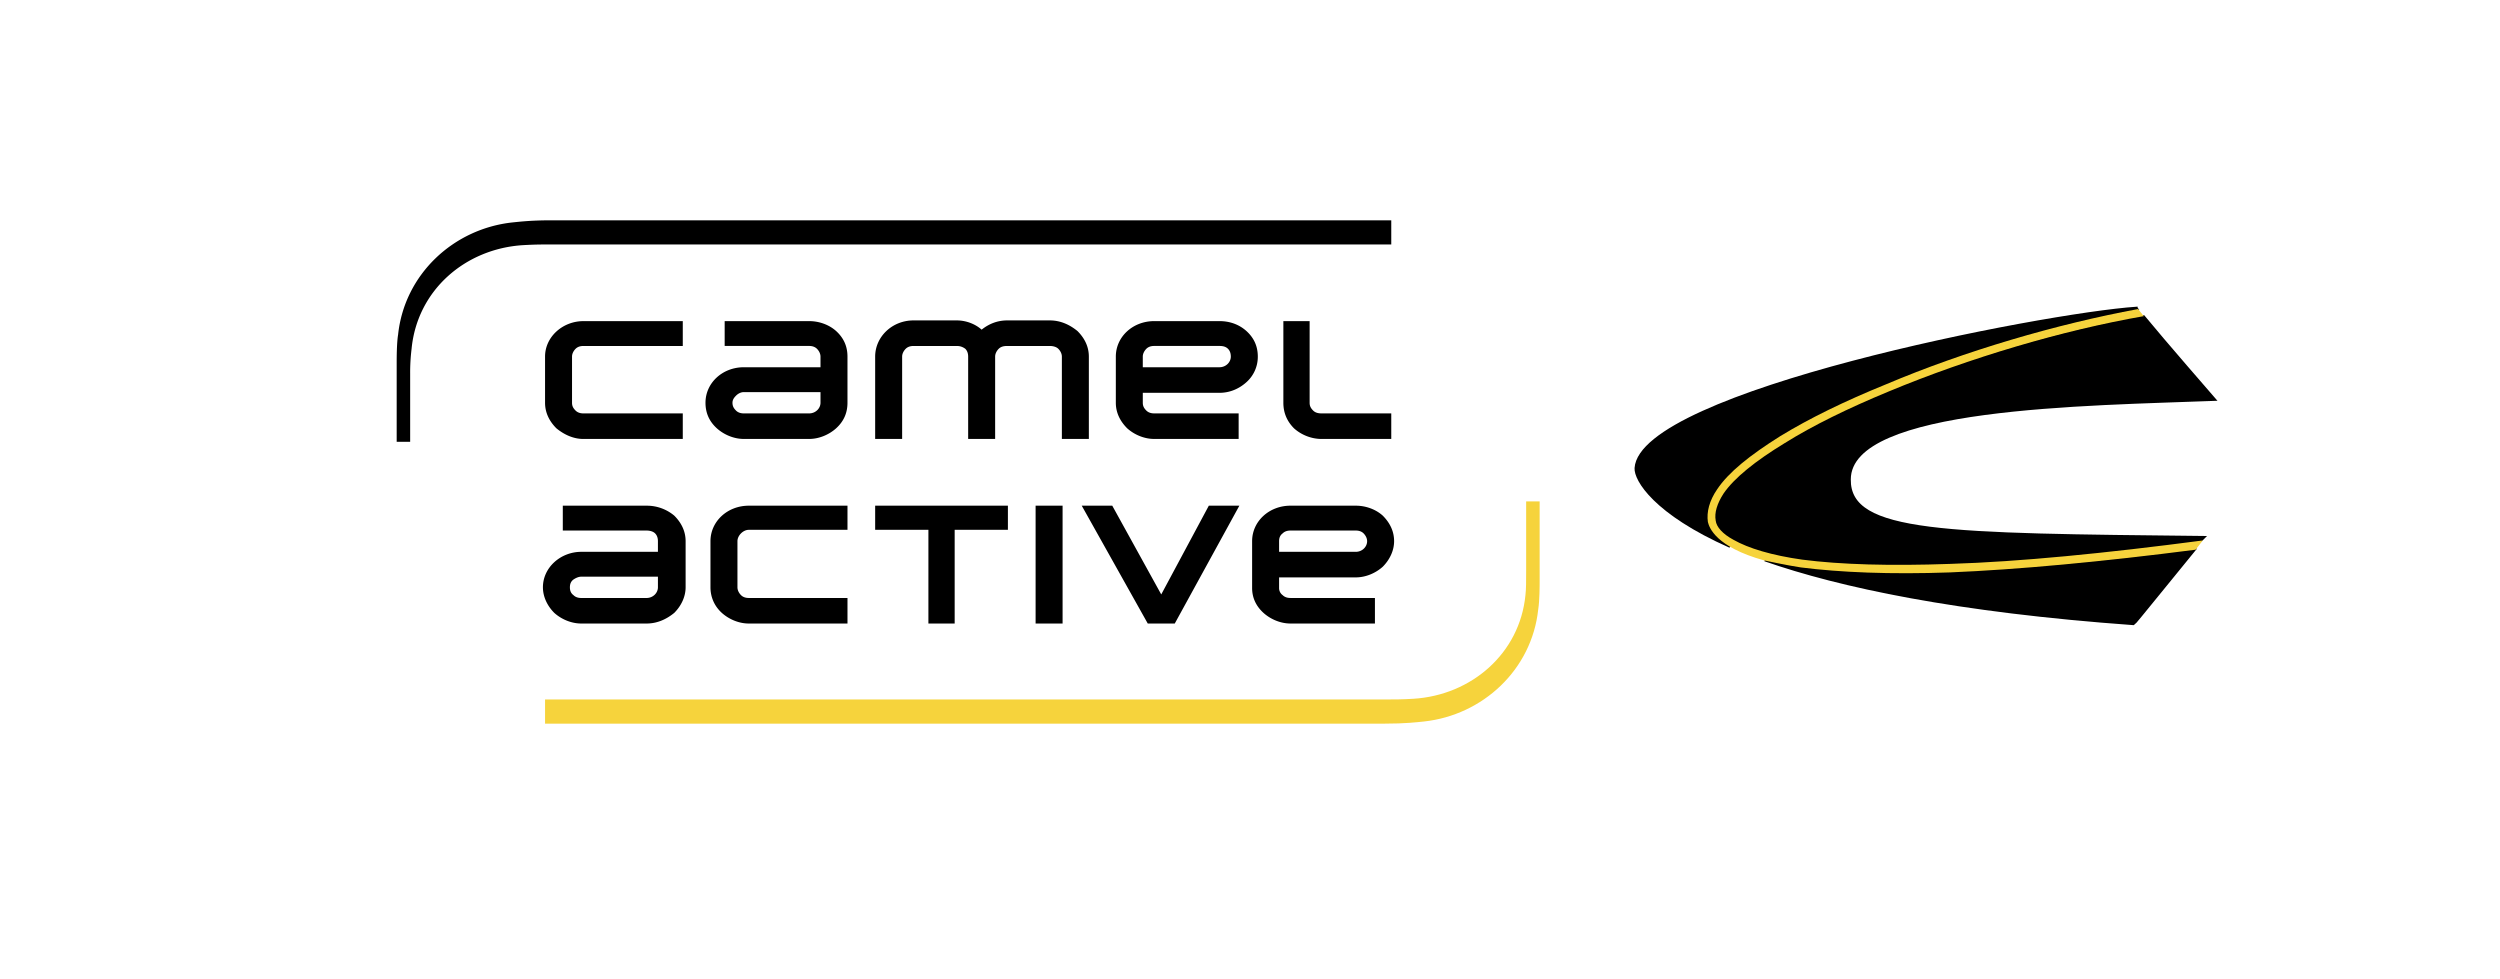
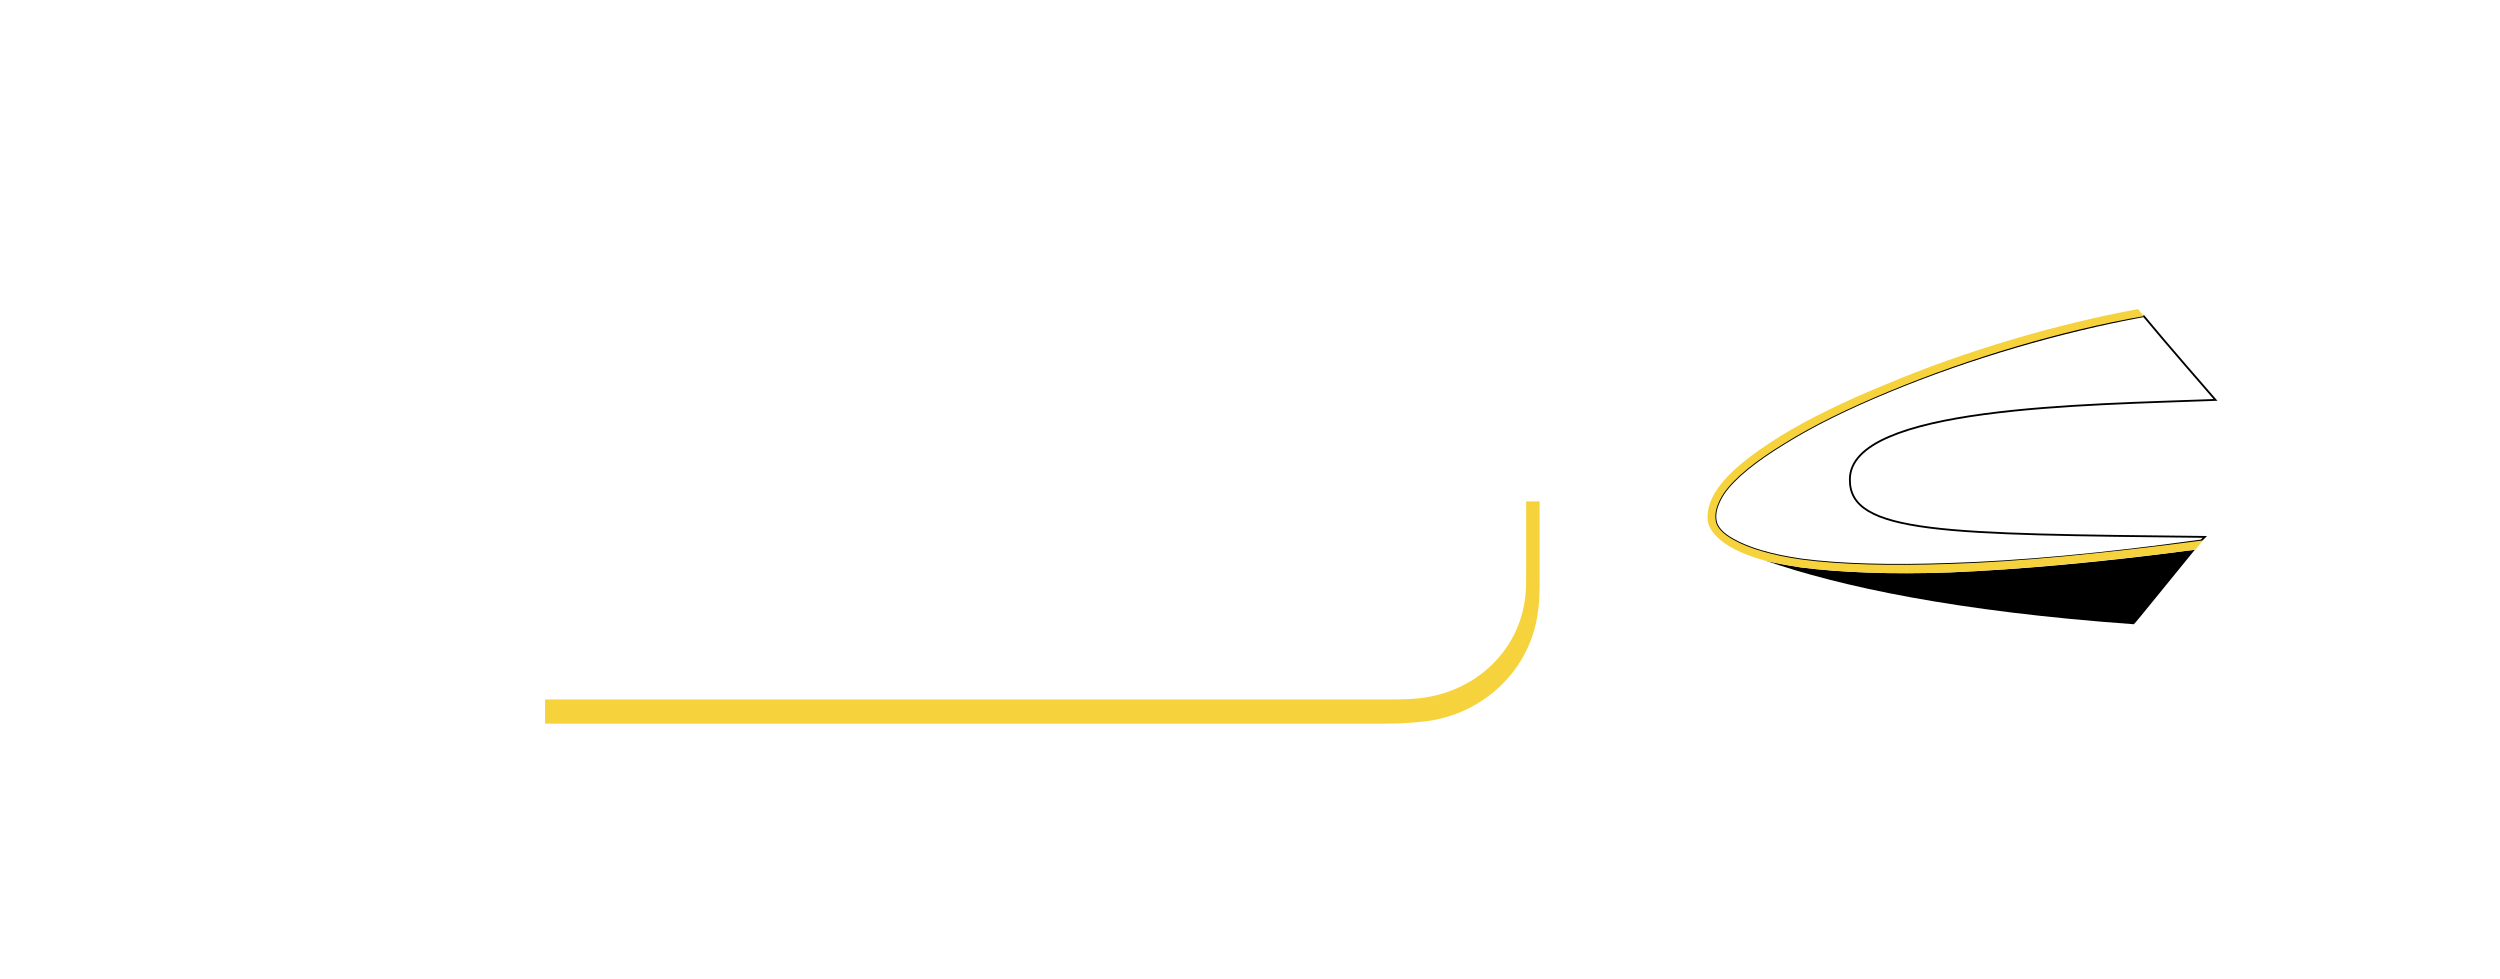
<svg xmlns="http://www.w3.org/2000/svg" width="2500" height="979" viewBox="0 0 235 92">
  <path fill="#fff" d="M0 0h235v92H0z" />
  <g fill-rule="evenodd" clip-rule="evenodd">
-     <path d="M160.542 49.057c-.134-.933.134-2.002.868-3.069 1.067-1.601 3.069-3.204 5.939-5.005 2.736-1.668 6.006-3.27 9.943-4.872 7.408-3.136 16.016-5.672 23.624-7.073-.067-.067-.067-.134-.067-.134-8.875.601-46.645 7.941-47.113 15.082-.066 1.133 1.802 4.271 8.875 7.406-1.335-.867-1.936-1.801-2.069-2.335z" />
-     <path d="M160.542 49.057c-.134-.933.134-2.002.868-3.069 1.067-1.601 3.069-3.204 5.939-5.005 2.736-1.668 6.006-3.27 9.943-4.872 7.408-3.136 16.016-5.672 23.624-7.073-.067-.067-.067-.134-.067-.134-8.875.601-46.645 7.941-47.113 15.082-.066 1.133 1.802 4.271 8.875 7.406-1.335-.867-1.936-1.801-2.069-2.335z" fill="none" stroke="#000" stroke-width=".175" />
    <path d="M183.297 53.795c-5.605.2-10.342 0-14.014-.468-1.334-.199-2.469-.4-3.403-.667 7.074 2.469 18.018 4.805 34.701 6.006.066 0 3.87-4.738 5.739-7.007-8.875 1.201-16.617 1.869-23.023 2.136z" />
-     <path d="M183.297 53.795c-5.605.2-10.342 0-14.014-.468-1.334-.199-2.469-.4-3.403-.667 7.074 2.469 18.018 4.805 34.701 6.006.066 0 3.87-4.738 5.739-7.007-8.875 1.201-16.617 1.869-23.023 2.136z" fill="none" stroke="#000" stroke-width=".175" />
-     <path d="M173.888 45.053c0-6.873 22.289-7.006 34.367-7.474 0 0-4.938-5.672-6.74-7.874-7.674 1.401-16.416 3.937-23.957 7.073-3.871 1.602-7.14 3.203-9.81 4.871-2.736 1.668-4.738 3.271-5.738 4.738-.601.934-.868 1.802-.734 2.535.066.601.667 1.269 1.668 1.803 1.402.8 3.604 1.467 6.473 1.869 3.604.467 8.274.6 13.88.4 6.54-.2 14.548-.935 23.624-2.203l.333-.334c-24.424-.266-33.433-.266-33.366-5.404zm-66.131-6.472c-.2-.201-.334-.401-.334-.734v-.935h7.208c1 0 1.869-.4 2.535-1.001a3.198 3.198 0 0 0 1.068-2.402c0-.935-.333-1.735-1.068-2.403-.667-.601-1.535-.934-2.535-.934h-6.139c-2.003 0-3.604 1.468-3.604 3.336v4.338c0 .933.4 1.734 1.068 2.402.667.6 1.601 1 2.536 1h7.94v-2.402h-7.94c-.268.001-.535-.066-.735-.265zm0-5.807c.2-.201.467-.267.734-.267h6.139c.333 0 .6.066.8.267.2.2.267.467.267.734 0 .534-.467 1-1.067 1h-7.208v-1c.001-.266.135-.533.335-.734zM76.06 30.172h-7.941v2.335h7.941c.267 0 .533.066.734.267.2.2.333.467.333.734v1h-7.208c-2.001 0-3.603 1.469-3.603 3.338 0 .933.333 1.734 1.067 2.402.667.6 1.602 1 2.536 1h6.14c.934 0 1.868-.4 2.536-1 .734-.667 1.067-1.469 1.067-2.402v-4.338c0-.935-.333-1.735-1.067-2.403-.668-.6-1.602-.933-2.535-.933zm0 8.675h-6.14c-.267 0-.534-.067-.733-.266-.201-.201-.334-.401-.334-.734 0-.268.134-.468.334-.668.199-.201.466-.334.733-.334h7.208v1.002c-.001.533-.468 1-1.068 1zm-21.221 2.402h9.342v-2.402h-9.342c-.267 0-.534-.067-.734-.266-.2-.201-.334-.401-.334-.734v-4.338c0-.267.134-.534.334-.734.2-.201.467-.267.734-.267h9.342v-2.335h-9.342c-1.936 0-3.604 1.468-3.604 3.336v4.338c0 .933.4 1.734 1.067 2.402.734.6 1.602 1 2.537 1zm47.513 0v-7.74c0-.935-.4-1.735-1.068-2.403-.734-.601-1.601-1.001-2.603-1.001h-4.004c-.934 0-1.735.334-2.403.869-.6-.535-1.467-.869-2.335-.869h-4.07c-2.003 0-3.604 1.536-3.604 3.404v7.74h2.536v-7.74c0-.267.134-.534.334-.734.2-.201.467-.267.734-.267h4.07c.267 0 .534.066.801.267.2.2.267.467.267.734v7.74h2.536v-7.74c0-.267.134-.534.334-.734.2-.201.467-.267.8-.267h4.004c.267 0 .601.066.801.267.2.2.333.467.333.734v7.74h2.537zm21.888-2.402c-.334 0-.601-.067-.801-.266-.2-.201-.334-.401-.334-.734v-7.674h-2.469v7.674c0 .933.334 1.734 1.001 2.402.667.6 1.601 1 2.603 1h6.539v-2.402h-6.539zm6.539-18.151v2.269H52.57c-1.735 0-2.203 0-3.404.066-5.405.334-9.943 4.205-10.477 9.743a18.386 18.386 0 0 0-.134 2.335v6.407h-1.267v-7.407c0-.401 0-1.869.134-2.669.601-5.672 5.205-9.943 10.744-10.544.667-.066 1.735-.2 3.67-.2h78.943zM60.778 47.522h-7.875v2.336h7.875c.267 0 .6.066.801.267.2.2.266.467.266.734v1h-7.206c-1.935 0-3.604 1.467-3.604 3.336 0 .868.4 1.736 1.068 2.403.667.601 1.602 1.001 2.536 1.001h6.139c1 0 1.868-.4 2.602-1.001.667-.667 1.068-1.535 1.068-2.403v-4.336c0-.935-.4-1.735-1.068-2.403a4.014 4.014 0 0 0-2.602-.934zm0 8.676h-6.139c-.268 0-.534-.067-.734-.268-.268-.2-.334-.467-.334-.734 0-.266.066-.534.334-.733.2-.134.467-.268.734-.268h7.206v1c0 .535-.467 1.003-1.067 1.003zm6.006-5.339v4.336c0 .868.333 1.736 1.068 2.403.667.601 1.601 1.001 2.536 1.001h9.275v-2.402h-9.275c-.268 0-.534-.067-.734-.268-.201-.2-.334-.467-.334-.734v-4.336c0-.267.133-.534.334-.734.2-.2.467-.334.734-.334h9.275v-2.269h-9.275c-2.003 0-3.604 1.468-3.604 3.337zm15.481-1.068h5.005V58.6h2.469v-8.809h5.004v-2.269H82.265v2.269zm15.082-2.269h2.536V58.6h-2.536V47.522zm16.282 0l-4.472 8.342-4.604-8.342h-2.869l6.207 11.078h2.536l6.073-11.078h-2.871zm6.94 8.408a.812.812 0 0 1-.334-.667v-1.001h7.208c.934 0 1.868-.401 2.535-1.002.667-.667 1.068-1.535 1.068-2.401 0-.935-.4-1.735-1.068-2.403-.667-.601-1.602-.935-2.535-.935h-6.14c-2.002 0-3.604 1.468-3.604 3.337v4.404c0 .867.334 1.668 1.068 2.335.667.601 1.601 1.001 2.535 1.001h7.941v-2.402h-7.941c-.265.002-.532-.066-.733-.266zm0-5.805c.2-.2.468-.267.734-.267h6.14c.266 0 .533.066.733.267s.334.467.334.734c0 .533-.467 1-1.067 1h-7.208v-1c0-.267.068-.534.334-.734z" />
    <path d="M173.888 45.053c0-6.873 22.289-7.006 34.367-7.474 0 0-4.938-5.672-6.74-7.874-7.674 1.401-16.416 3.937-23.957 7.073-3.871 1.602-7.14 3.203-9.81 4.871-2.736 1.668-4.738 3.271-5.738 4.738-.601.934-.868 1.802-.734 2.535.066.601.667 1.269 1.668 1.803 1.402.8 3.604 1.467 6.473 1.869 3.604.467 8.274.6 13.88.4 6.54-.2 14.548-.935 23.624-2.203l.333-.334c-24.424-.266-33.433-.266-33.366-5.404z" fill="none" stroke="#000" stroke-width=".175" />
    <path d="M51.235 68.009h78.943c1.936 0 3.004-.133 3.67-.2 5.539-.601 10.143-4.871 10.745-10.544.133-.8.133-2.268.133-2.669v-7.474h-1.268v6.473c0 1.001 0 1.801-.067 2.335-.534 5.472-5.072 9.41-10.543 9.743-1.135.067-1.668.067-3.337.067H51.235v2.269zm114.578-15.348c-4.538-1.269-5.138-3.07-5.272-3.604-.134-.933.134-2.002.868-3.069 1.067-1.601 3.069-3.204 5.939-5.005 2.736-1.668 6.006-3.27 9.943-4.872 7.408-3.136 16.083-5.672 23.69-7.073l.534.667c-7.674 1.334-16.416 3.937-23.957 7.073-3.871 1.602-7.14 3.203-9.81 4.871-2.736 1.668-4.738 3.271-5.738 4.738-.601.934-.868 1.802-.734 2.535.066.601.667 1.269 1.668 1.803 1.402.8 3.604 1.467 6.473 1.869 3.604.467 8.274.6 13.88.4 6.54-.2 14.614-1.001 23.757-2.203.066-.066-.668.868-.668.868-8.808 1.135-16.683 1.869-23.089 2.135-5.605.2-10.342 0-14.014-.468-1.334-.198-3.47-.665-3.47-.665z" fill="#f6d33c" />
  </g>
</svg>